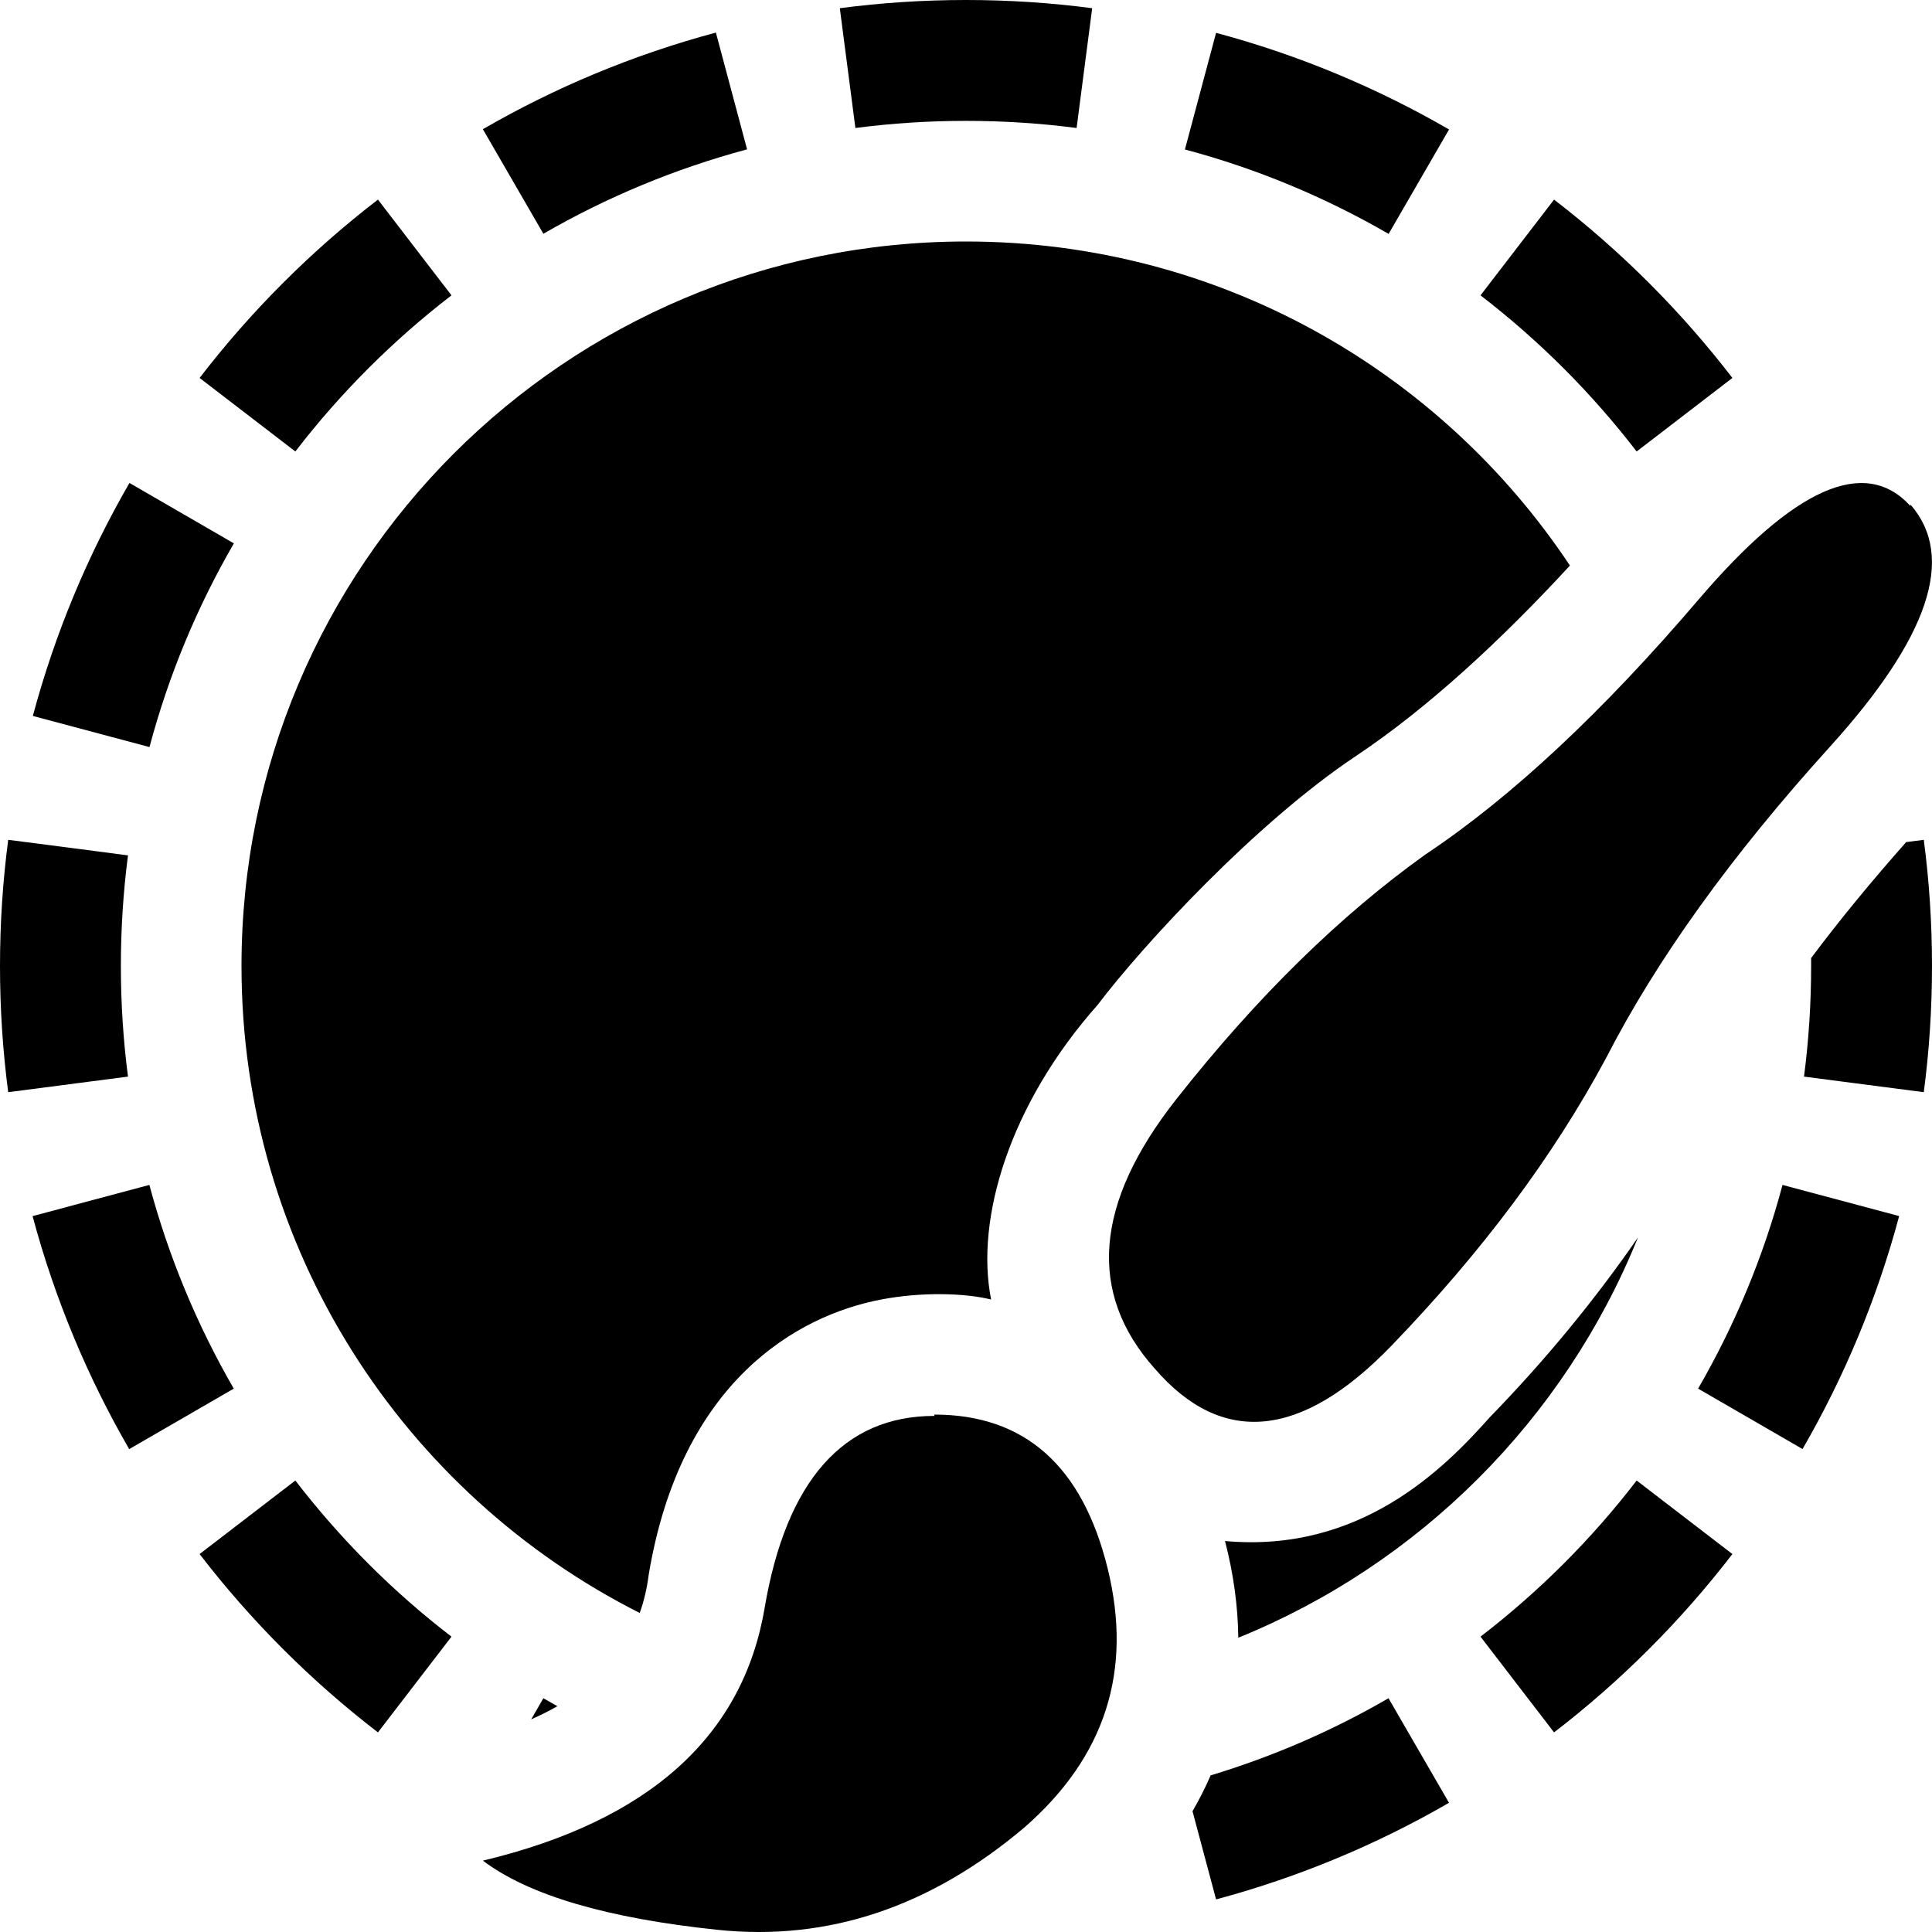
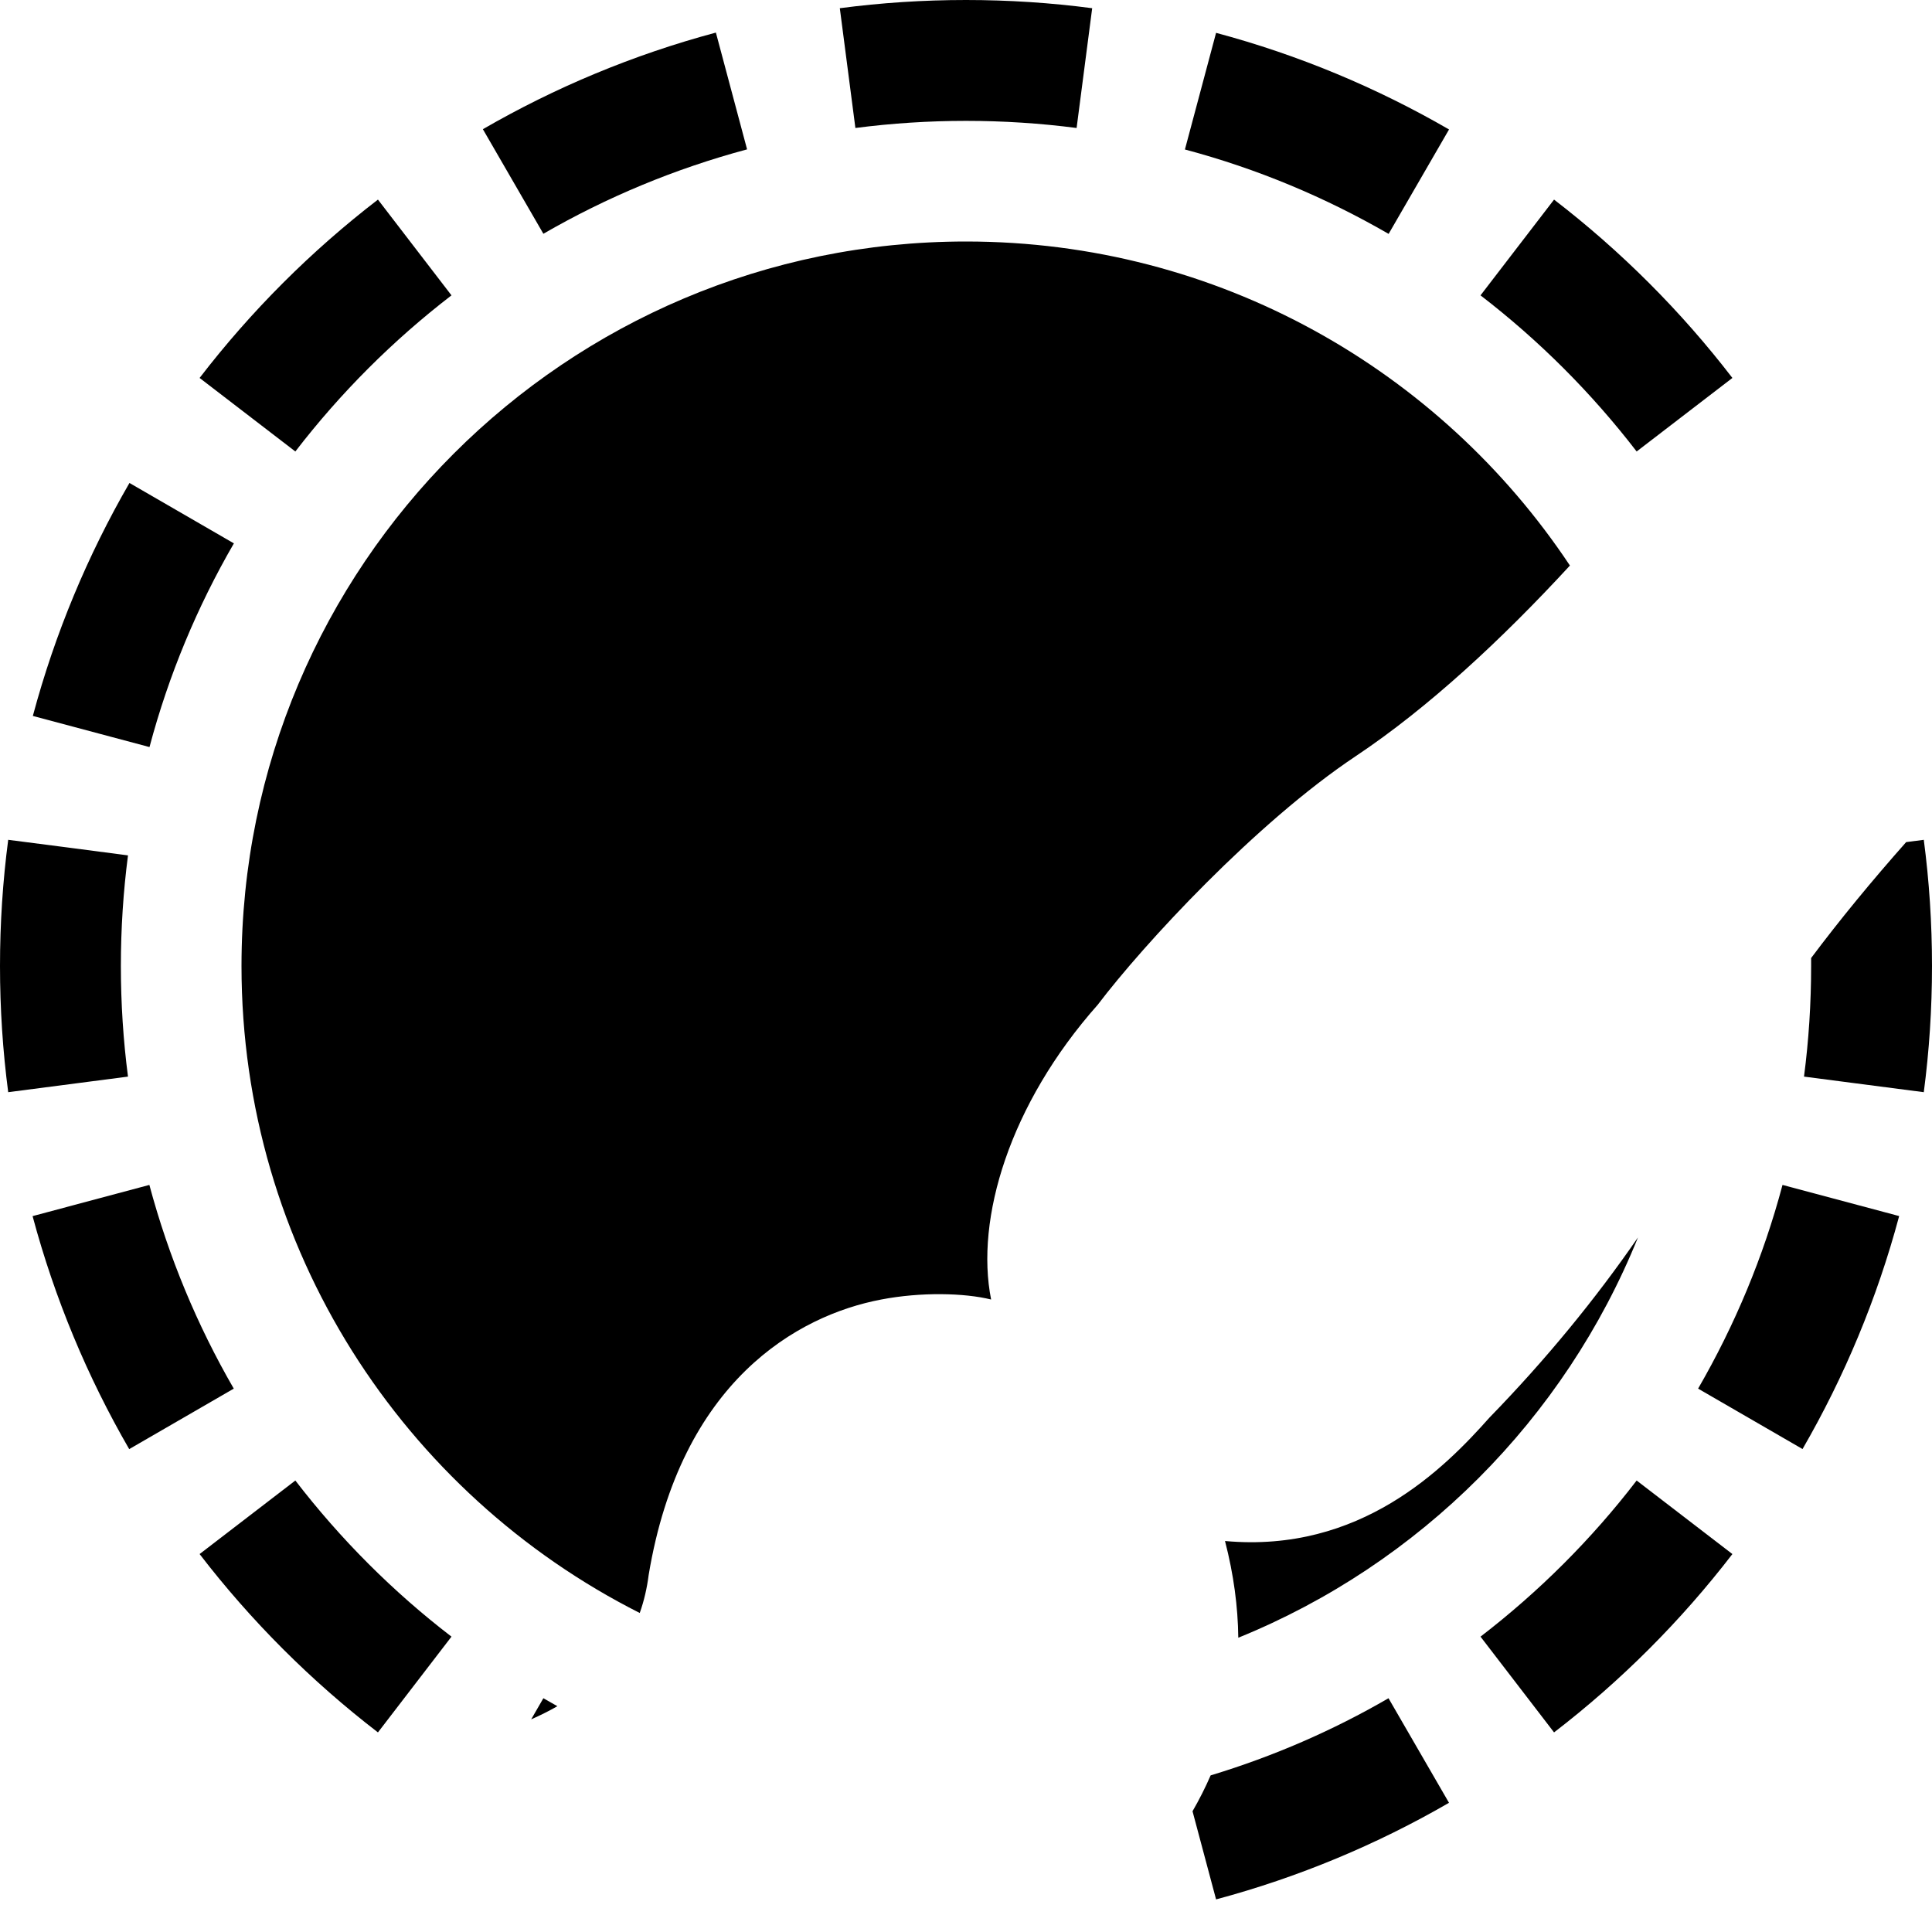
<svg xmlns="http://www.w3.org/2000/svg" version="1.1" width="16" height="16" viewBox="0 0 16 16">
  <path d="M15.932 9.045l-0.992-0.129c0.039-0.299 0.059-0.605 0.059-0.916 0-0.022-0-0.044-0-0.066 0.236-0.315 0.499-0.635 0.787-0.96l0.146-0.019c0.045 0.342 0.068 0.691 0.068 1.045s-0.023 0.703-0.068 1.045zM13.001 4.683c-1.075-1.617-2.913-2.683-5.001-2.683-3.314 0-6 2.686-6 6 0 2.342 1.341 4.37 3.298 5.358 0.036-0.101 0.060-0.206 0.074-0.315 0.266-1.602 1.23-2.149 1.926-2.281 0.328-0.063 0.688-0.055 0.91 0-0.133-0.667 0.152-1.617 0.883-2.441 0.379-0.5 1.309-1.507 2.137-2.059 0.601-0.401 1.209-0.966 1.774-1.579zM10.255 13.562c-0.003-0.256-0.038-0.522-0.11-0.8 1.121 0.102 1.816-0.601 2.191-1.023 0.469-0.482 0.878-0.982 1.229-1.491-0.608 1.504-1.808 2.705-3.31 3.315zM9.876 15c0.056-0.097 0.106-0.196 0.15-0.297 0.519-0.157 1.013-0.372 1.473-0.639l0.501 0.866c-0.598 0.346-1.246 0.617-1.929 0.8l-0.129-0.483zM4.616 14.13c-0.068 0.039-0.14 0.075-0.217 0.109l0.101-0.175c0.038 0.022 0.077 0.044 0.116 0.066zM14.347 3.13l-0.793 0.609c-0.373-0.485-0.808-0.92-1.293-1.293l0.609-0.793c0.554 0.426 1.051 0.923 1.477 1.477zM12.001 1.071l-0.501 0.866c-0.524-0.303-1.089-0.54-1.687-0.699l0.258-0.966c0.684 0.183 1.331 0.454 1.929 0.8zM9.045 0.068l-0.129 0.992c-0.299-0.039-0.605-0.059-0.916-0.059s-0.616 0.020-0.916 0.059l-0.129-0.992c0.342-0.045 0.691-0.068 1.045-0.068s0.703 0.023 1.045 0.068zM5.929 0.271l0.258 0.966c-0.597 0.16-1.163 0.396-1.687 0.699l-0.501-0.866c0.598-0.346 1.246-0.617 1.929-0.8zM3.13 1.653l0.609 0.793c-0.485 0.373-0.92 0.808-1.293 1.293l-0.793-0.609c0.426-0.554 0.923-1.051 1.477-1.477zM1.071 3.999l0.866 0.501c-0.303 0.523-0.54 1.089-0.699 1.687l-0.966-0.258c0.183-0.683 0.454-1.331 0.8-1.929zM0.068 6.955c-0.045 0.342-0.068 0.691-0.068 1.045s0.023 0.703 0.068 1.045l0.992-0.129c-0.039-0.299-0.059-0.605-0.059-0.916s0.020-0.616 0.059-0.916l-0.496-0.065zM0.271 10.071l0.966-0.258c0.16 0.597 0.396 1.163 0.699 1.687l-0.866 0.501c-0.346-0.598-0.617-1.246-0.8-1.929zM1.653 12.87l0.793-0.609c0.373 0.485 0.808 0.921 1.293 1.293l-0.609 0.793c-0.554-0.426-1.051-0.923-1.477-1.477zM12.87 14.347l-0.609-0.793c0.485-0.373 0.921-0.808 1.293-1.293l0.793 0.609c-0.426 0.554-0.923 1.051-1.477 1.477zM14.929 12.001l-0.866-0.501c0.303-0.524 0.54-1.089 0.699-1.687l0.966 0.258c-0.183 0.684-0.454 1.331-0.8 1.929z" />
-   <path d="M7.738 11.715c0.748 0 1.226 0.425 1.435 1.274s-0.020 1.56-0.688 2.144c-0.778 0.658-1.625 0.945-2.542 0.849s-1.565-0.287-1.944-0.573c1.376-0.329 2.153-1.030 2.333-2.091s0.658-1.592 1.406-1.592zM15.822 4.179c0.379 0.435 0.149 1.104-0.668 2.006s-1.435 1.762-1.854 2.579c-0.439 0.817-1.027 1.603-1.774 2.378s-1.406 0.838-1.964 0.191c-0.558-0.626-0.498-1.369 0.179-2.229s1.366-1.528 2.063-2.027c0.718-0.478 1.475-1.189 2.263-2.112s1.376-1.189 1.754-0.775z" />
</svg>